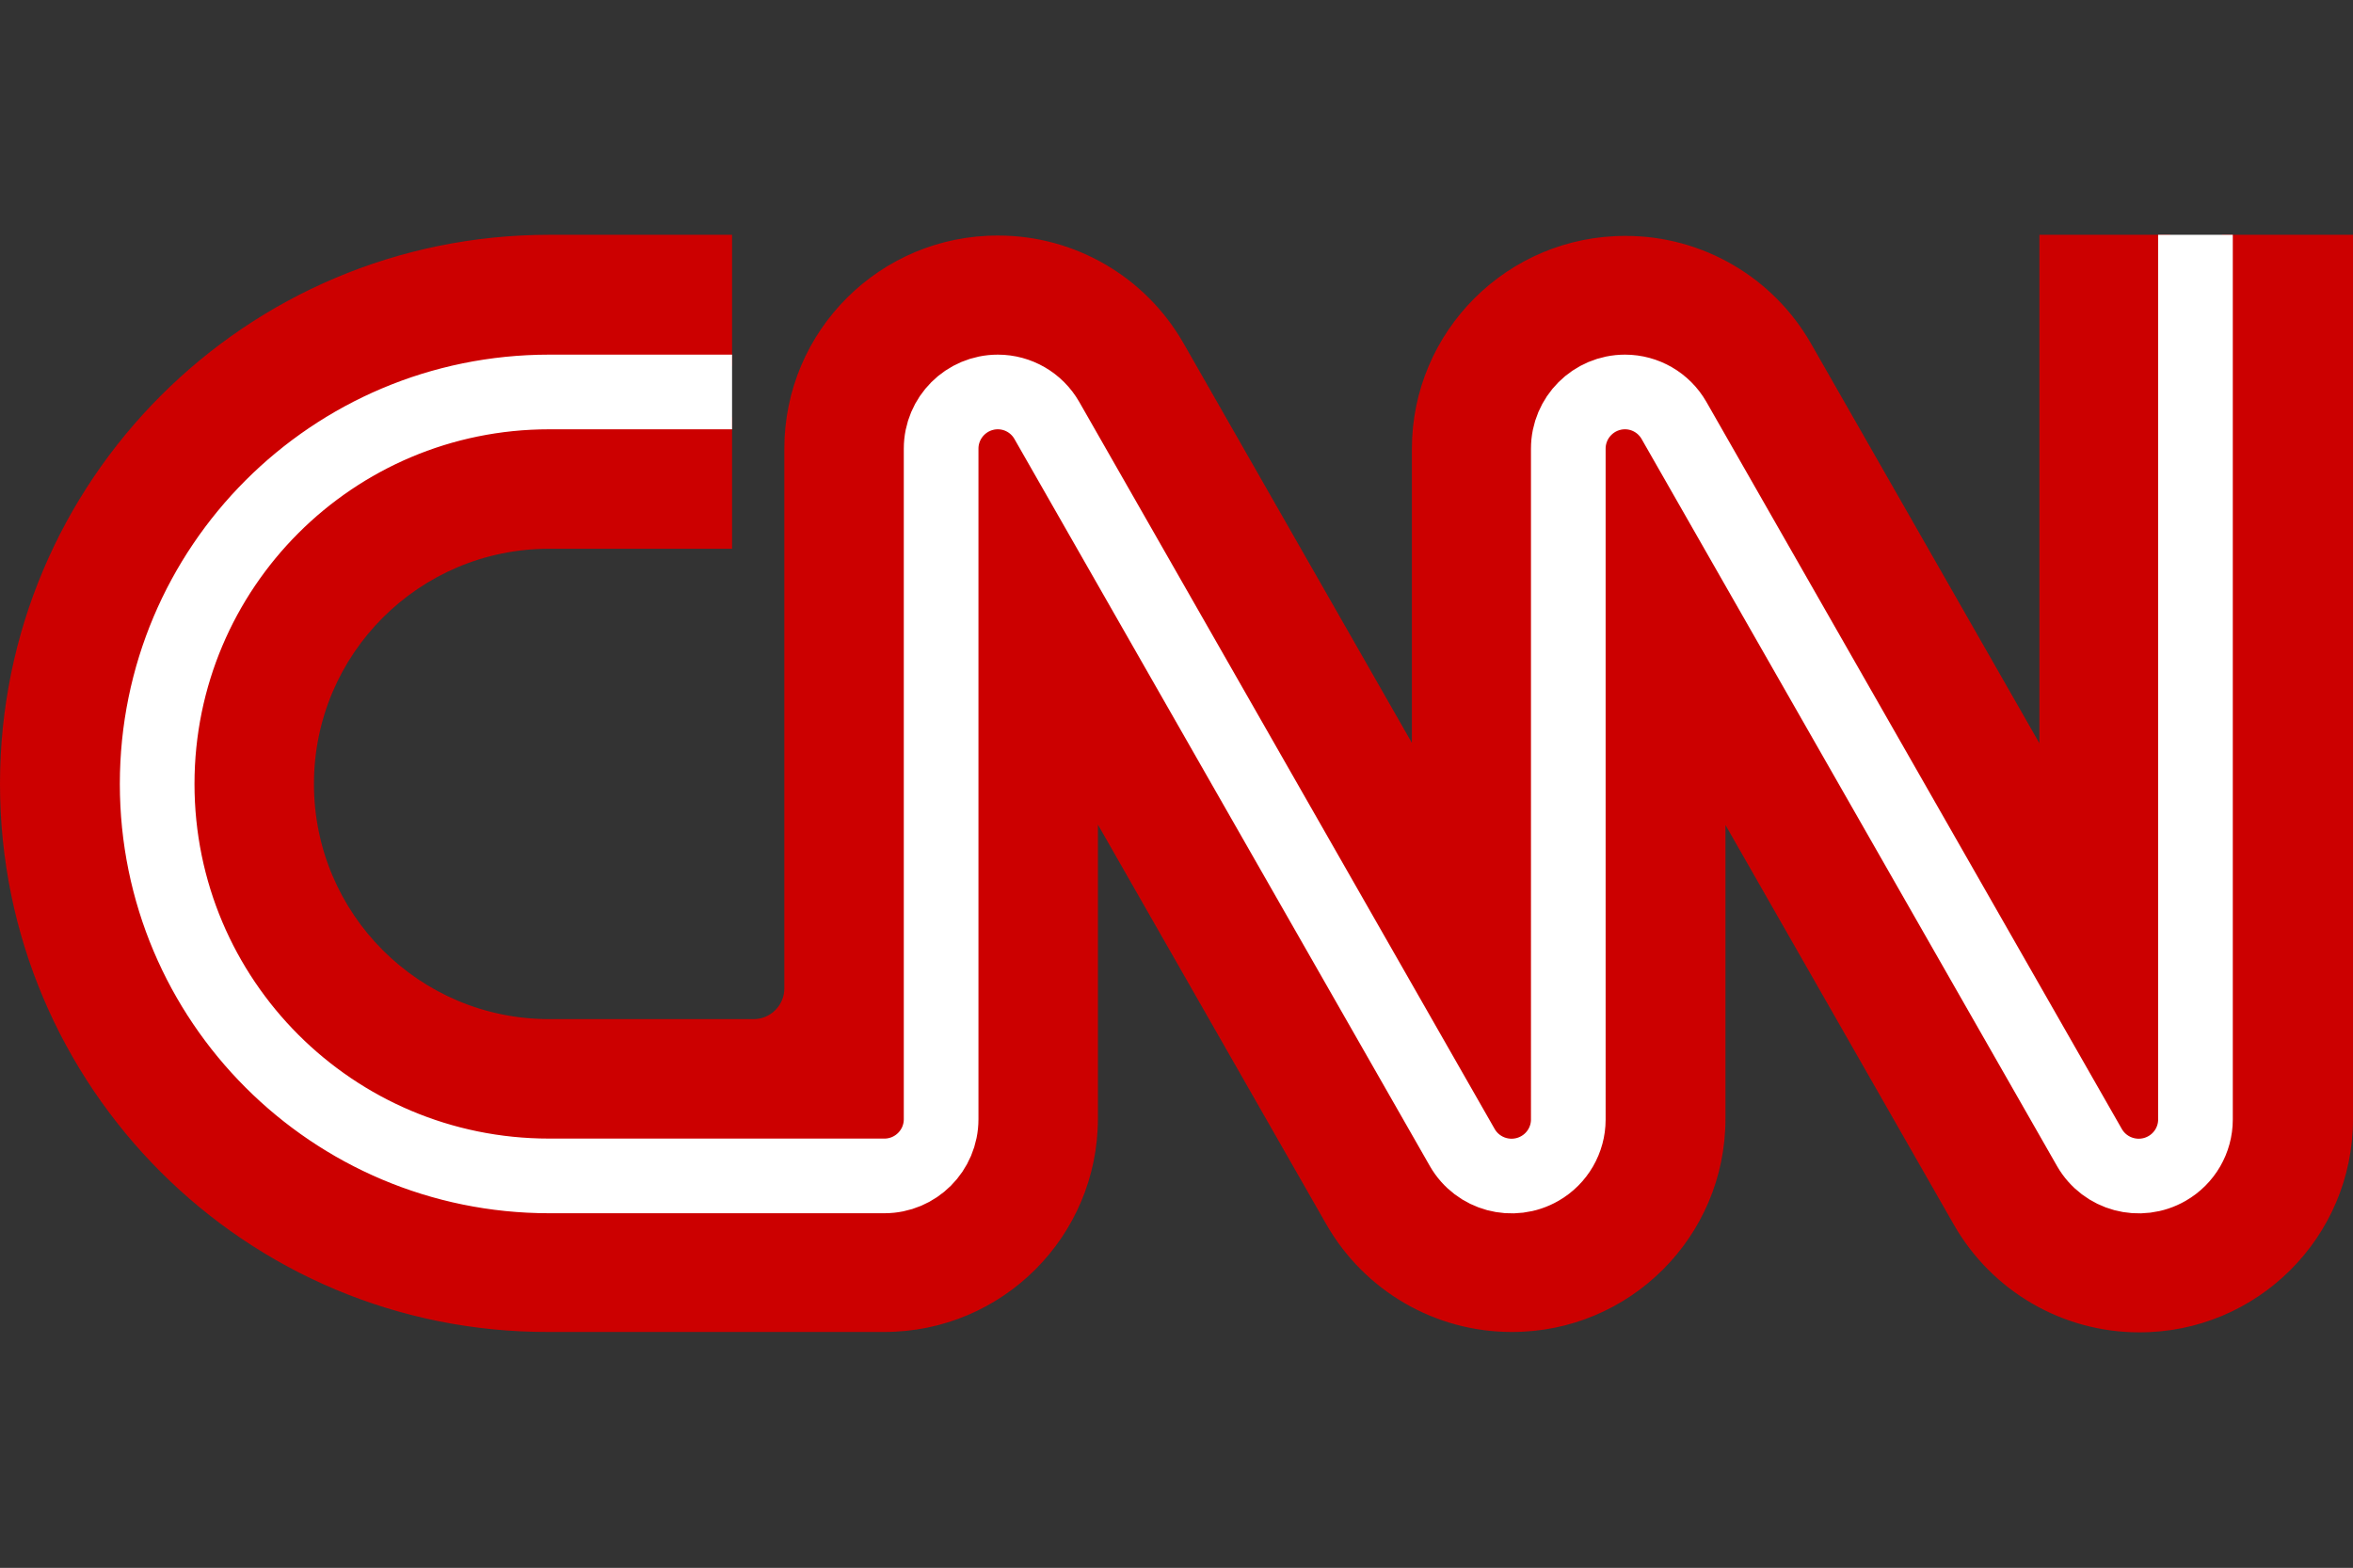
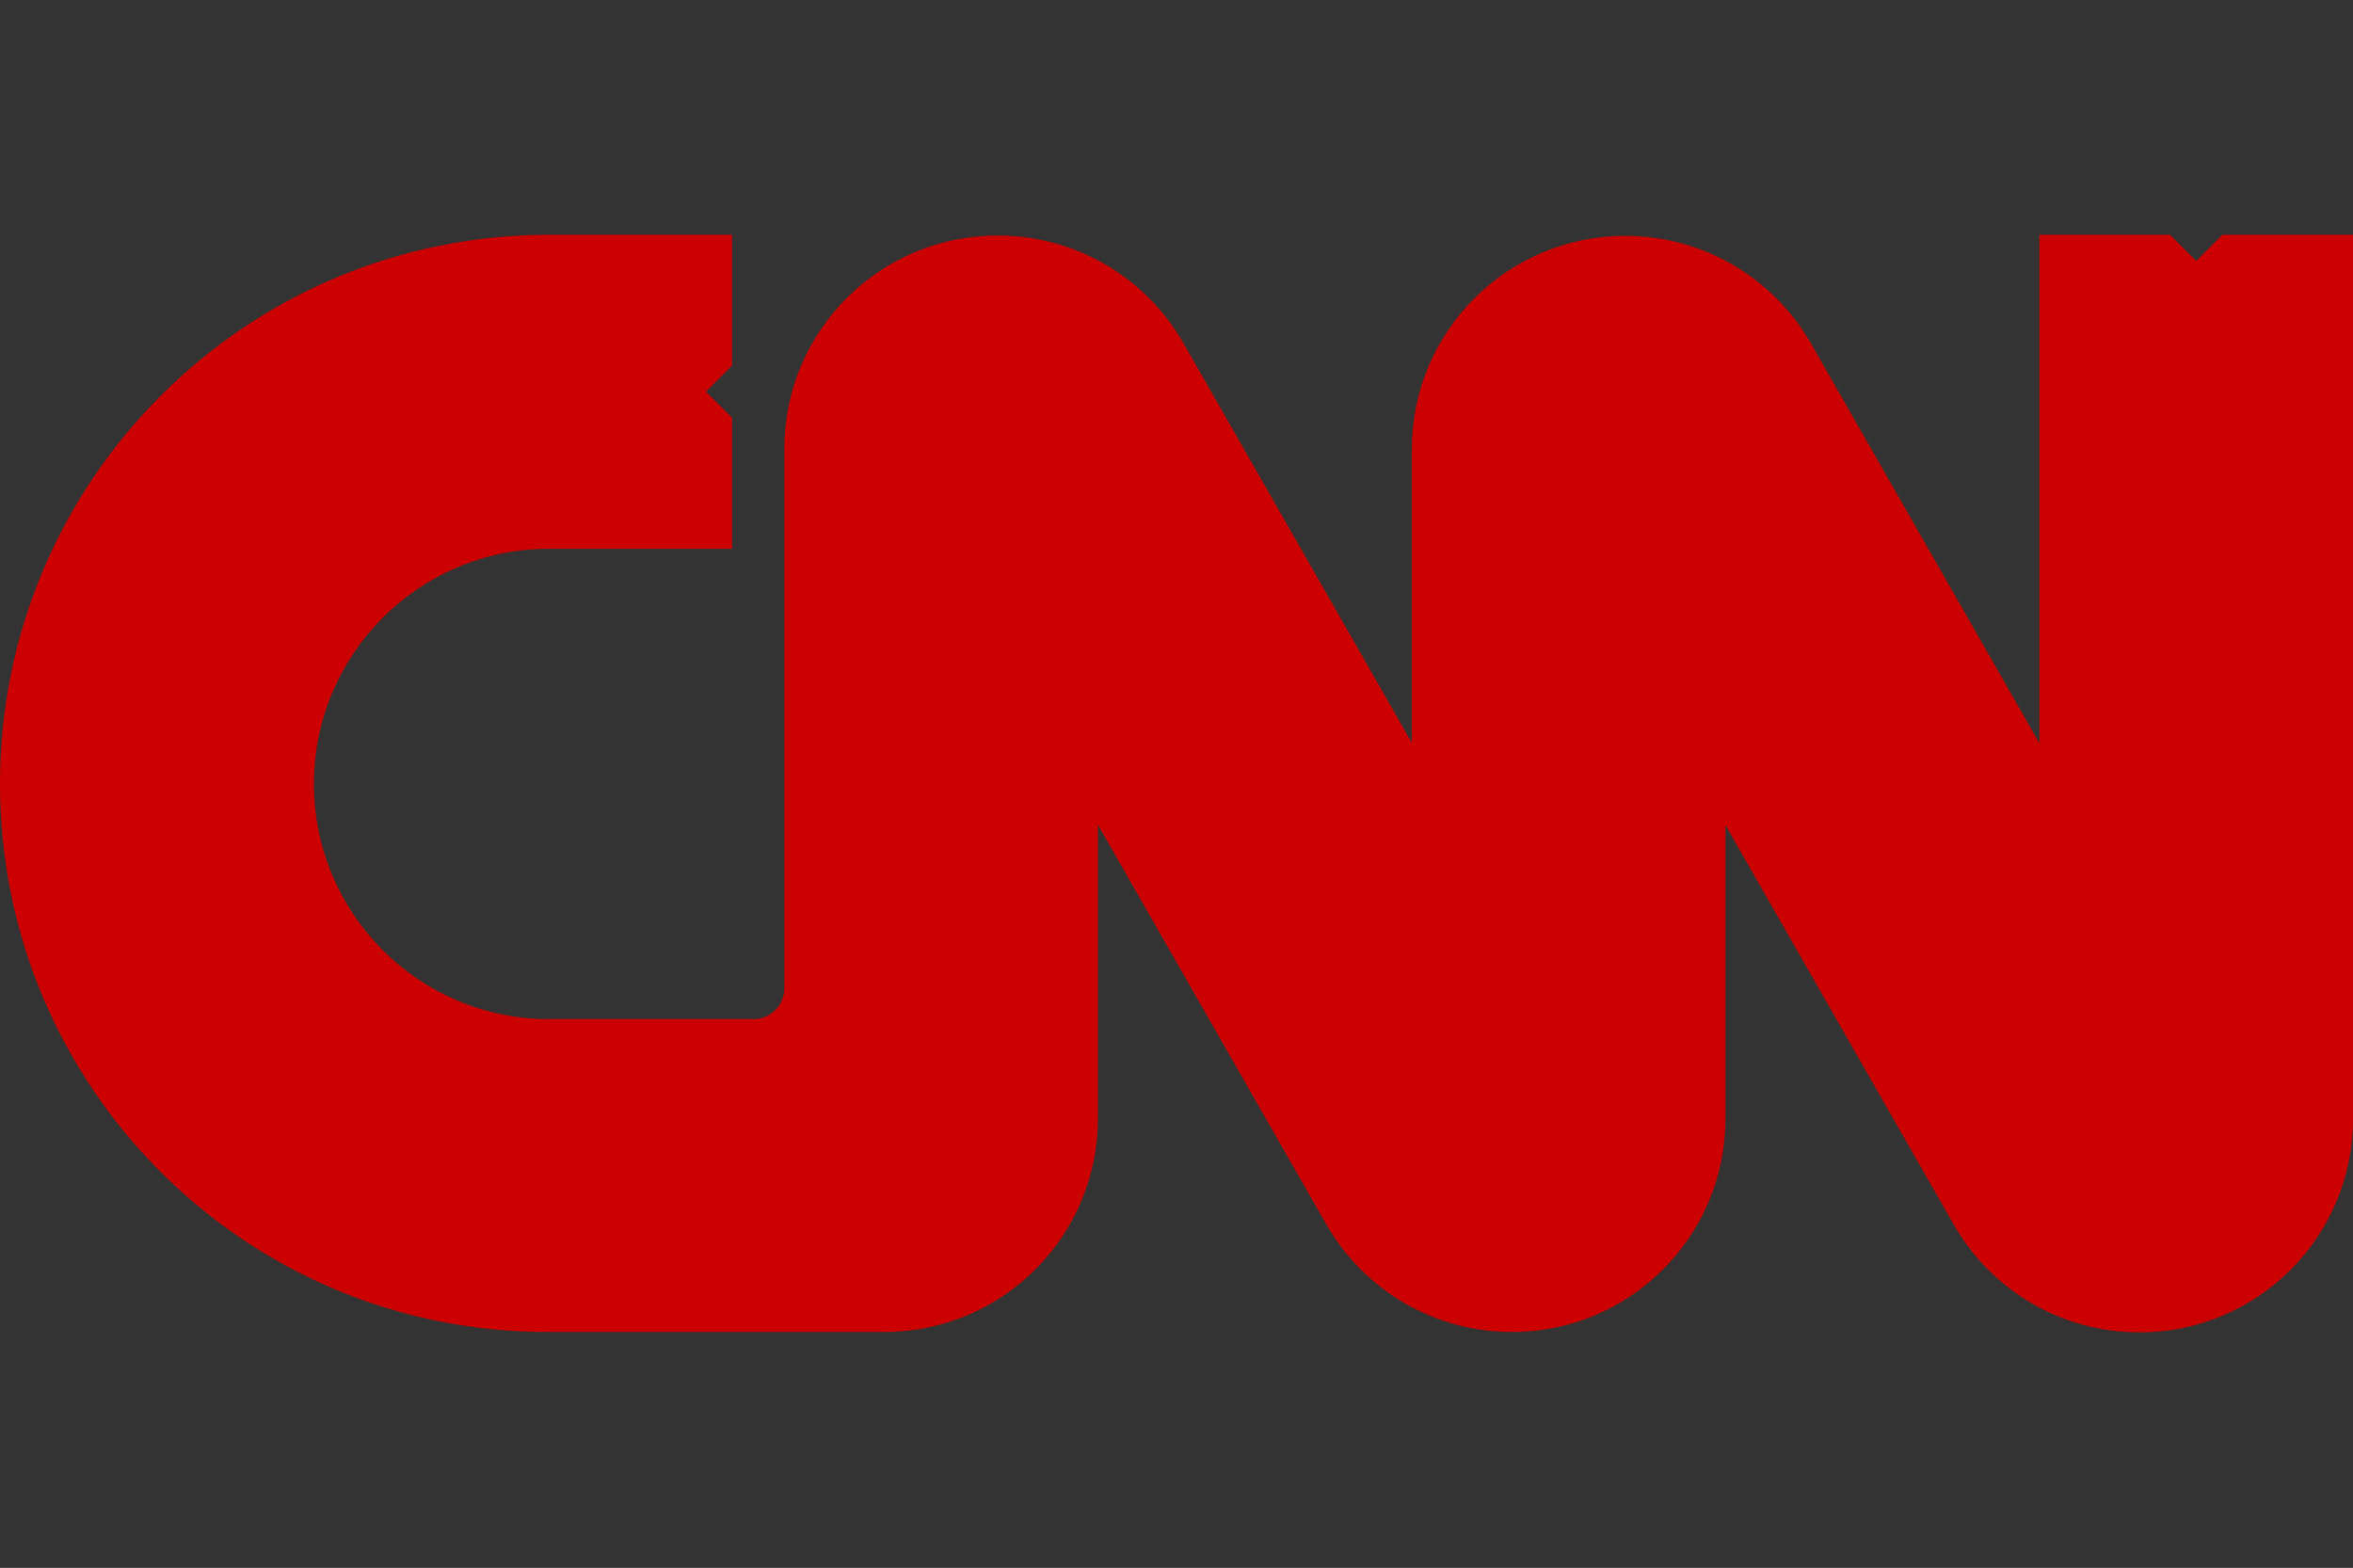
<svg xmlns="http://www.w3.org/2000/svg" version="1.1" id="Слой_1" x="0px" y="0px" viewBox="0 0 630.3 420" style="enable-background:new 0 0 630.3 420;" xml:space="preserve">
  <rect x="0" y="0" width="630.3" height="420" fill="#333333" stroke="none" />
  <style type="text/css">
	.st0{fill:#CC0000;}
	.st1{fill:none;stroke:#FFFFFF;stroke-width:20;stroke-miterlimit:10;}
</style>
  <path class="st0" d="M196.1,147h-49c-34.8,0-63,28.2-63,63s28.2,63,63,63h54.8c4.5,0,8.2-3.7,8.2-8.2l0,0V120.2  c0-31.6,25.7-57.2,57.3-57.1c20.5,0,39.4,11,49.6,28.8l61.2,107.1v-78.7c0-31.6,25.7-57.2,57.3-57.1c20.5,0,39.4,11,49.6,28.8  l61.2,107.1V62.9h35l7,7l7-7h35v236.9c0,31.6-25.7,57.2-57.3,57.1c-20.5,0-39.4-11-49.6-28.8l-61.2-107.1v78.7  c0,31.6-25.7,57.2-57.3,57.1c-20.5,0-39.4-11-49.6-28.8l-61.2-107.1v78.7c0,31.6-25.6,57.2-57.2,57.2h-89.8  C65.8,357.1,0,291.2,0,210S65.8,62.9,147.1,62.9h49v35l-7,7l7,7V147z" />
-   <path class="st1" d="M196.1,105h-49c-58,0-105,47-105,105s47,105,105,105h89.8c8.4,0,15.2-6.8,15.2-15.2V120.2  c0-8.4,6.8-15.2,15.2-15.2c5.4,0,10.4,2.9,13.1,7.6l111.3,194.8c4.2,7.3,13.5,9.8,20.8,5.6c4.7-2.7,7.6-7.7,7.6-13.1V120.2  c0-8.4,6.8-15.2,15.2-15.2c5.4,0,10.4,2.9,13.1,7.6l111.3,194.8c4.2,7.3,13.5,9.8,20.8,5.6c4.7-2.7,7.6-7.7,7.6-13.1V62.9" />
</svg>